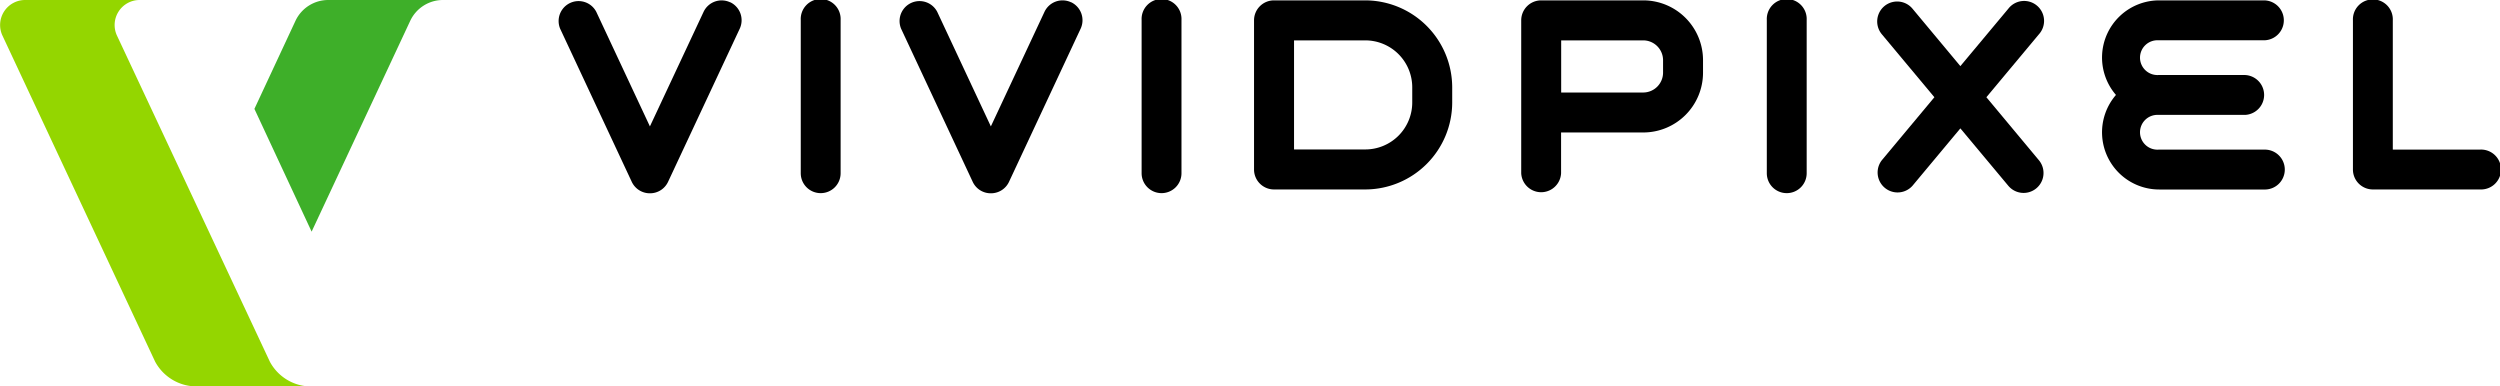
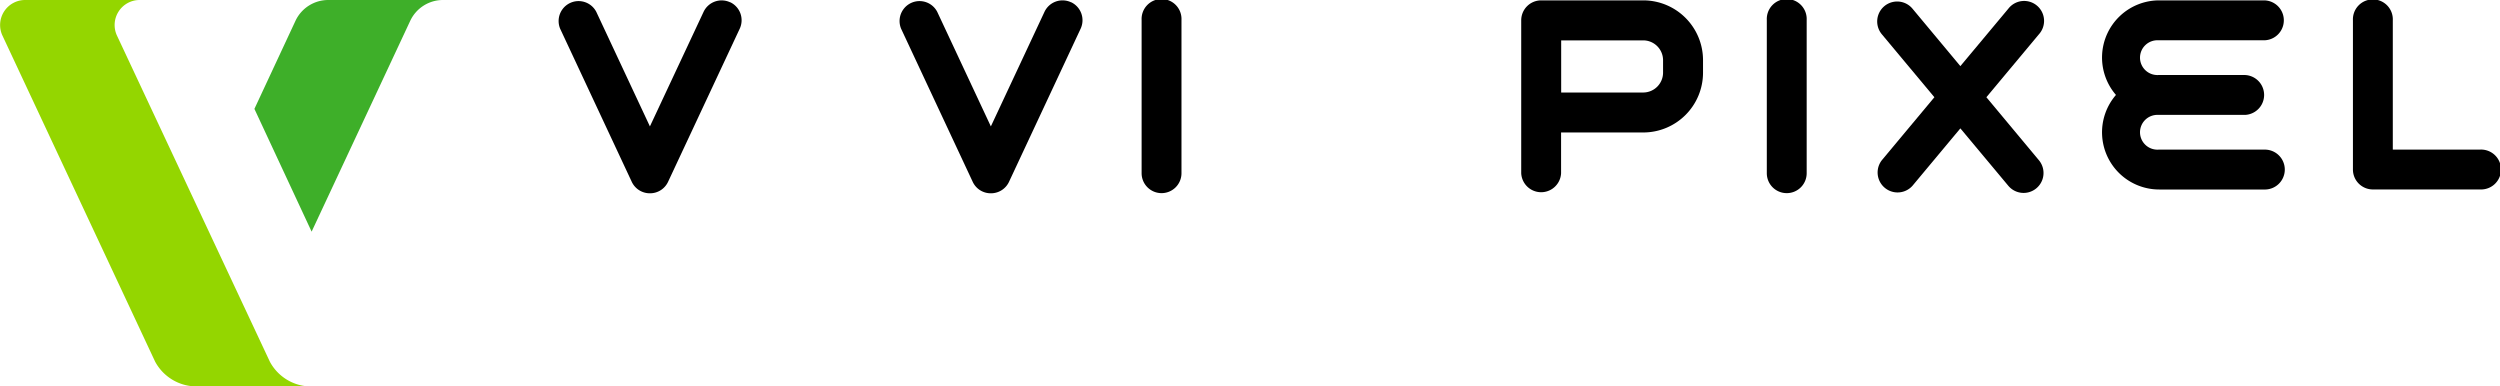
<svg xmlns="http://www.w3.org/2000/svg" viewBox="0 0 536.15 82.85">
  <defs>
    <style>
      .cls-1 {
        fill: #94d600;
      }

      .cls-2 {
        fill: #3eaf29;
      }
    </style>
  </defs>
  <title>Asset 2</title>
  <g id="Layer_2" data-name="Layer 2">
    <g id="Layer_1-2" data-name="Layer 1">
      <g>
        <path class="cls-1" d="M5.5,0H30.06a5.37,5.37,0,0,0-5,7.58l32.82,70a10.07,10.07,0,0,0,8.32,5.29c-3.92,0-20.15,0-23.93,0a10.1,10.1,0,0,1-9-5.31L.5,7.58A5.37,5.37,0,0,1,5.5,0" />
        <path class="cls-2" d="M88,4.42,66.83,49.68,54.56,23.35,63.39,4.42a7.76,7.76,0,0,1,7-4.42H95a7.76,7.76,0,0,0-7,4.42" />
-         <path d="M176,41.42a4.27,4.27,0,0,1-4.27-4.27V4.28a4.28,4.28,0,1,1,8.55,0V37.15A4.27,4.27,0,0,1,176,41.42" />
        <path d="M156.58.49a4.28,4.28,0,0,0-5.69,2.05L139.38,27.11,127.88,2.54a4.28,4.28,0,0,0-7.74,3.64L135.49,39a4.28,4.28,0,0,0,3.71,2.45h.37a4.26,4.26,0,0,0,3.7-2.45L158.63,6.18a4.28,4.28,0,0,0-2-5.69" />
        <path d="M249.11,41.42a4.28,4.28,0,0,1-4.28-4.27V4.28a4.28,4.28,0,1,1,8.55,0V37.15a4.27,4.27,0,0,1-4.27,4.27" />
        <path d="M229.7.49A4.28,4.28,0,0,0,224,2.54L212.5,27.11,201,2.54a4.28,4.28,0,0,0-7.74,3.64L208.61,39a4.26,4.26,0,0,0,3.7,2.45h.37A4.26,4.26,0,0,0,216.39,39L231.74,6.18a4.28,4.28,0,0,0-2-5.69" />
        <path d="M383.19,41.42a4.27,4.27,0,0,1-4.28-4.27V4.28a4.28,4.28,0,1,1,8.55,0V37.15a4.27,4.27,0,0,1-4.27,4.27" />
        <path d="M426,20.85l11.27-13.5a4.28,4.28,0,1,0-6.56-5.49L420.42,14.18,410.15,1.86a4.28,4.28,0,1,0-6.57,5.49l11.27,13.5L403.58,34.36a4.28,4.28,0,0,0,6.57,5.48l10.27-12.31L430.7,39.84a4.27,4.27,0,1,0,6.56-5.48Z" />
-         <path d="M292.81,8.66a10.07,10.07,0,0,1,10.06,10.05V22a10.07,10.07,0,0,1-10.06,10.05H277.52V8.66h15.29m0-8.58H273.22a4.28,4.28,0,0,0-4.28,4.28v32a4.28,4.28,0,0,0,4.28,4.27h19.59A18.68,18.68,0,0,0,311.44,22V18.71A18.69,18.69,0,0,0,292.81.08" />
        <path d="M352.45.08H330.51a4.28,4.28,0,0,0-4.27,4.28V37.15a4.28,4.28,0,0,0,8.55,0V28.41h17.66a12.82,12.82,0,0,0,12.78-12.78V12.86A12.82,12.82,0,0,0,352.45.08m4.21,15.55a4.27,4.27,0,0,1-4.21,4.21H334.81V8.66h17.64a4.26,4.26,0,0,1,4.21,4.2Z" />
        <path d="M485.51,32.09H462.87a3.73,3.73,0,1,1,0-7.45h18.62a4.28,4.28,0,0,0,0-8.55H462.87a3.73,3.73,0,1,1,0-7.45h22.64a4.28,4.28,0,1,0,0-8.56H463.07a12.26,12.26,0,0,0-9.28,20.28,12.26,12.26,0,0,0,9.28,20.28h22.44a4.28,4.28,0,1,0,0-8.55" />
        <path d="M531.87,32.09H513.16V4.36a4.28,4.28,0,1,0-8.55,0v32a4.27,4.27,0,0,0,4.27,4.27h23a4.28,4.28,0,1,0,0-8.55" />
      </g>
    </g>
  </g>
</svg>